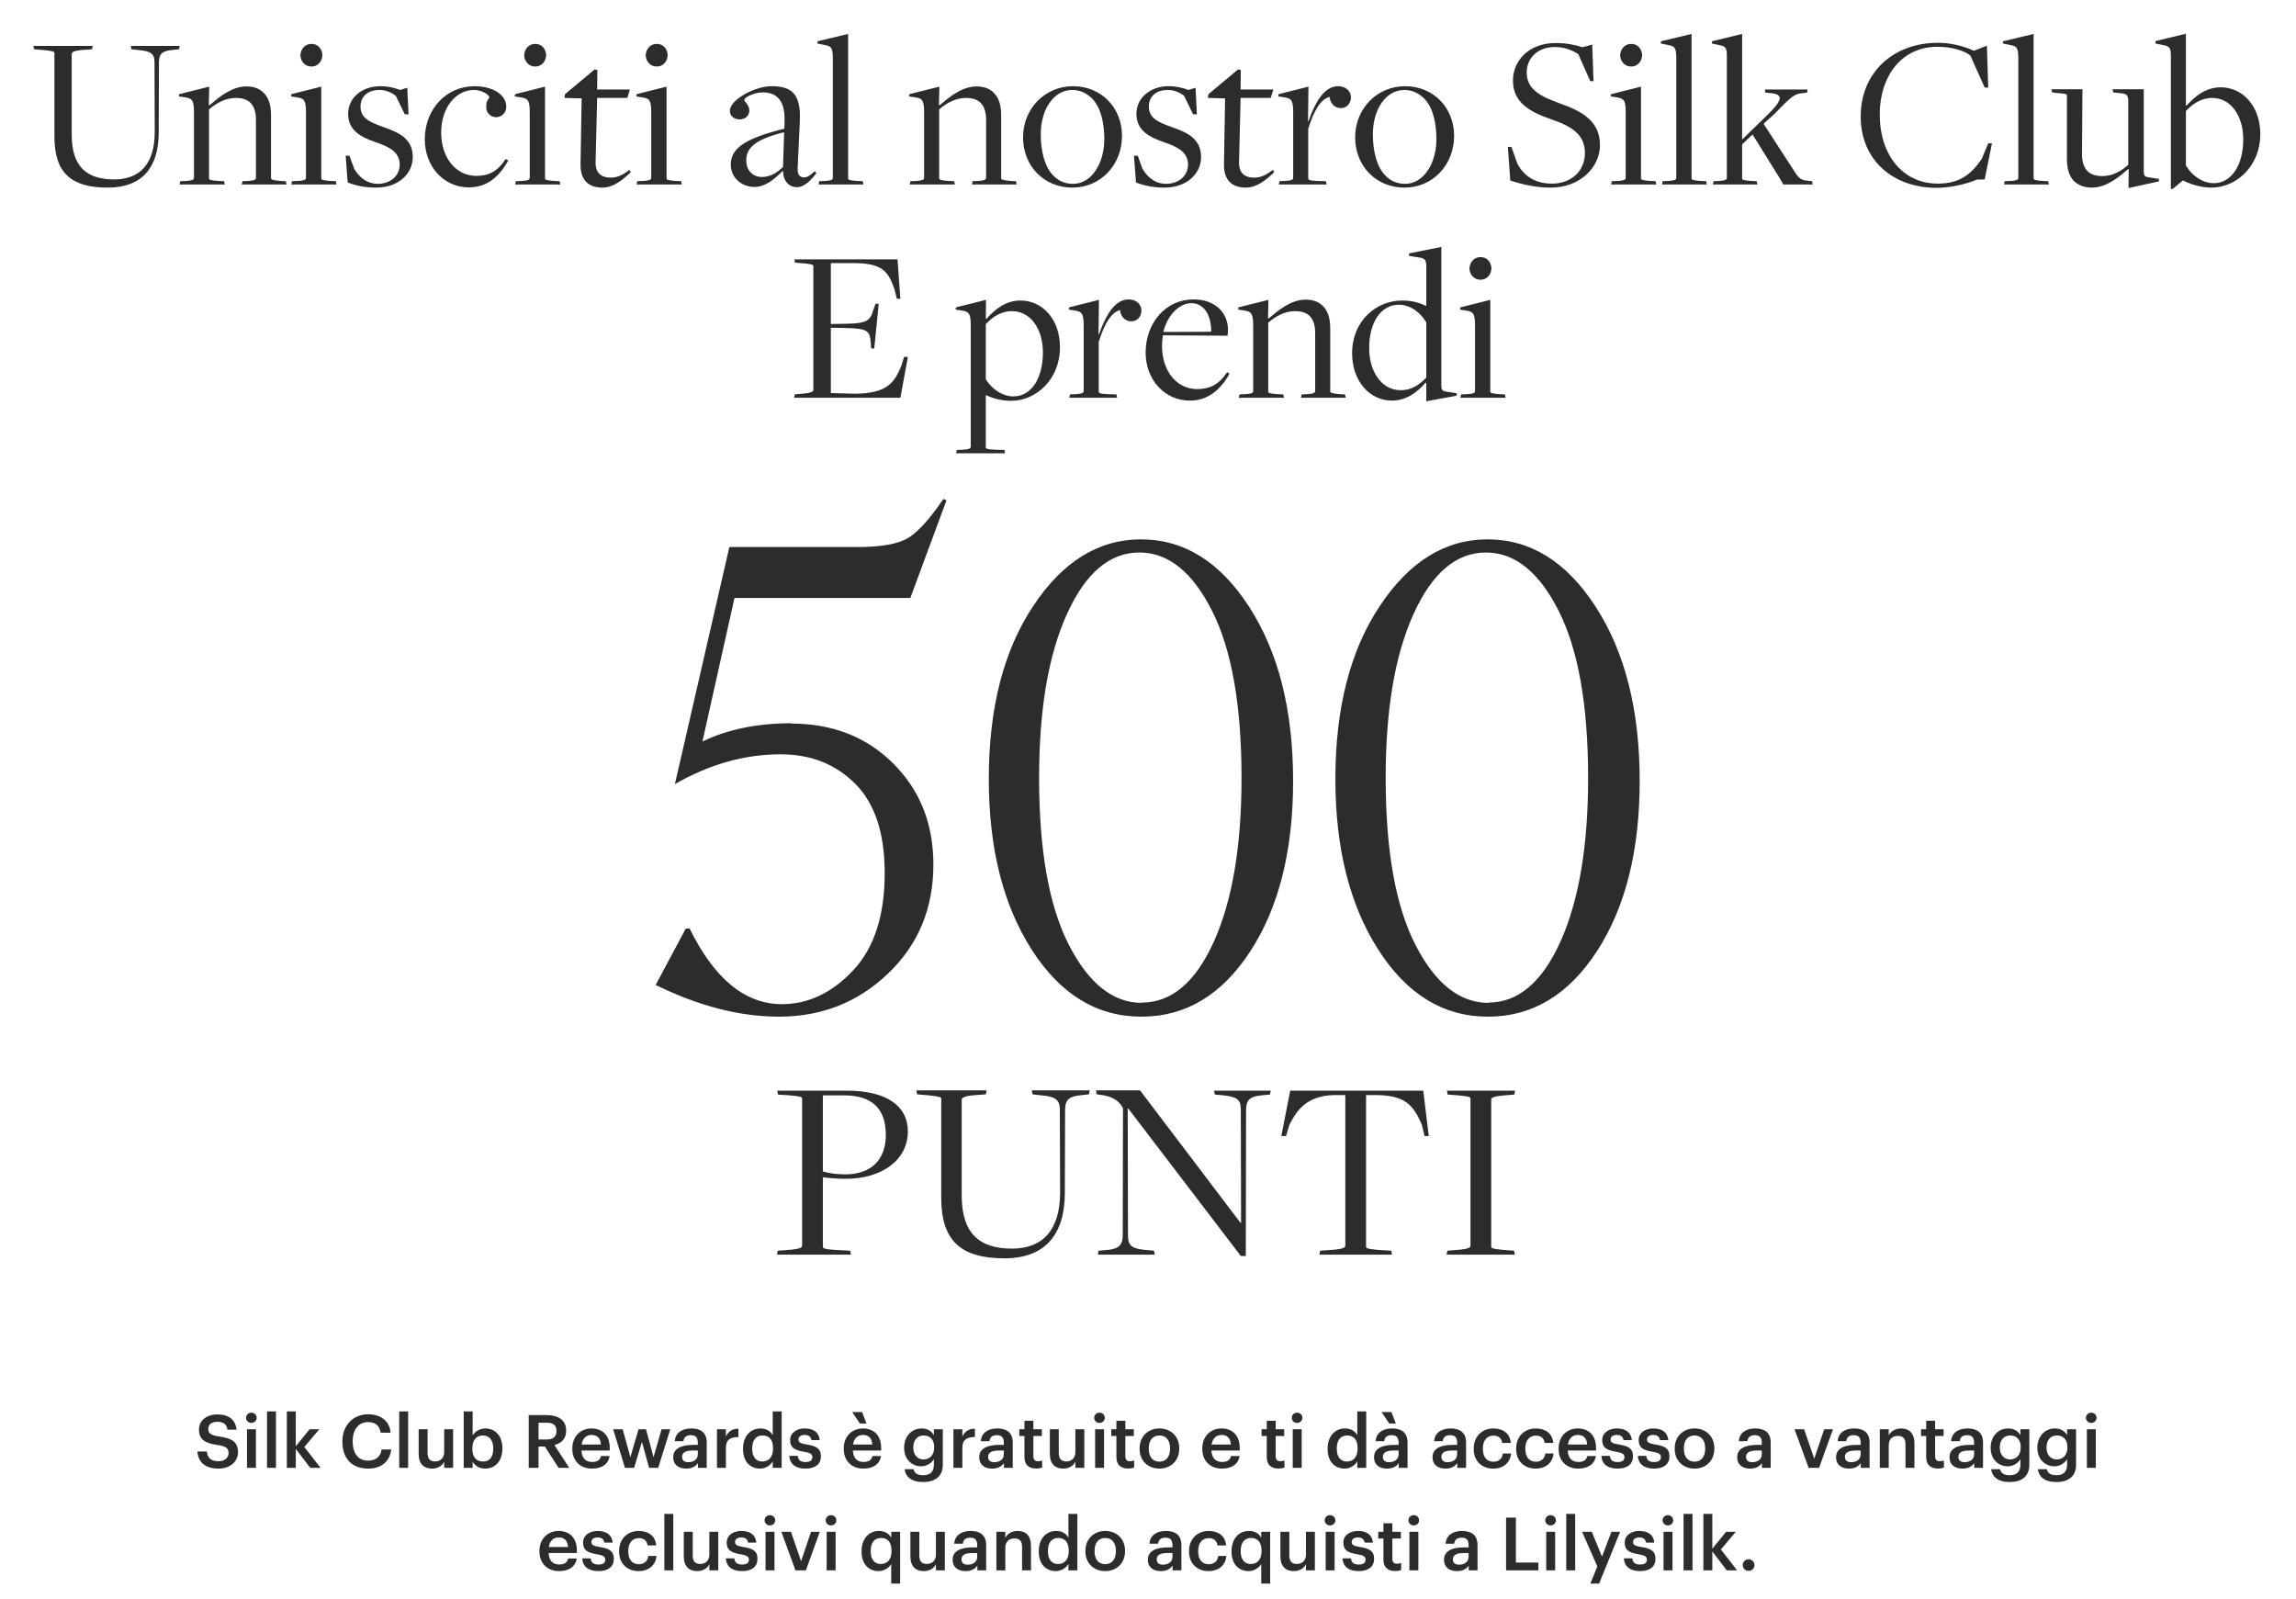
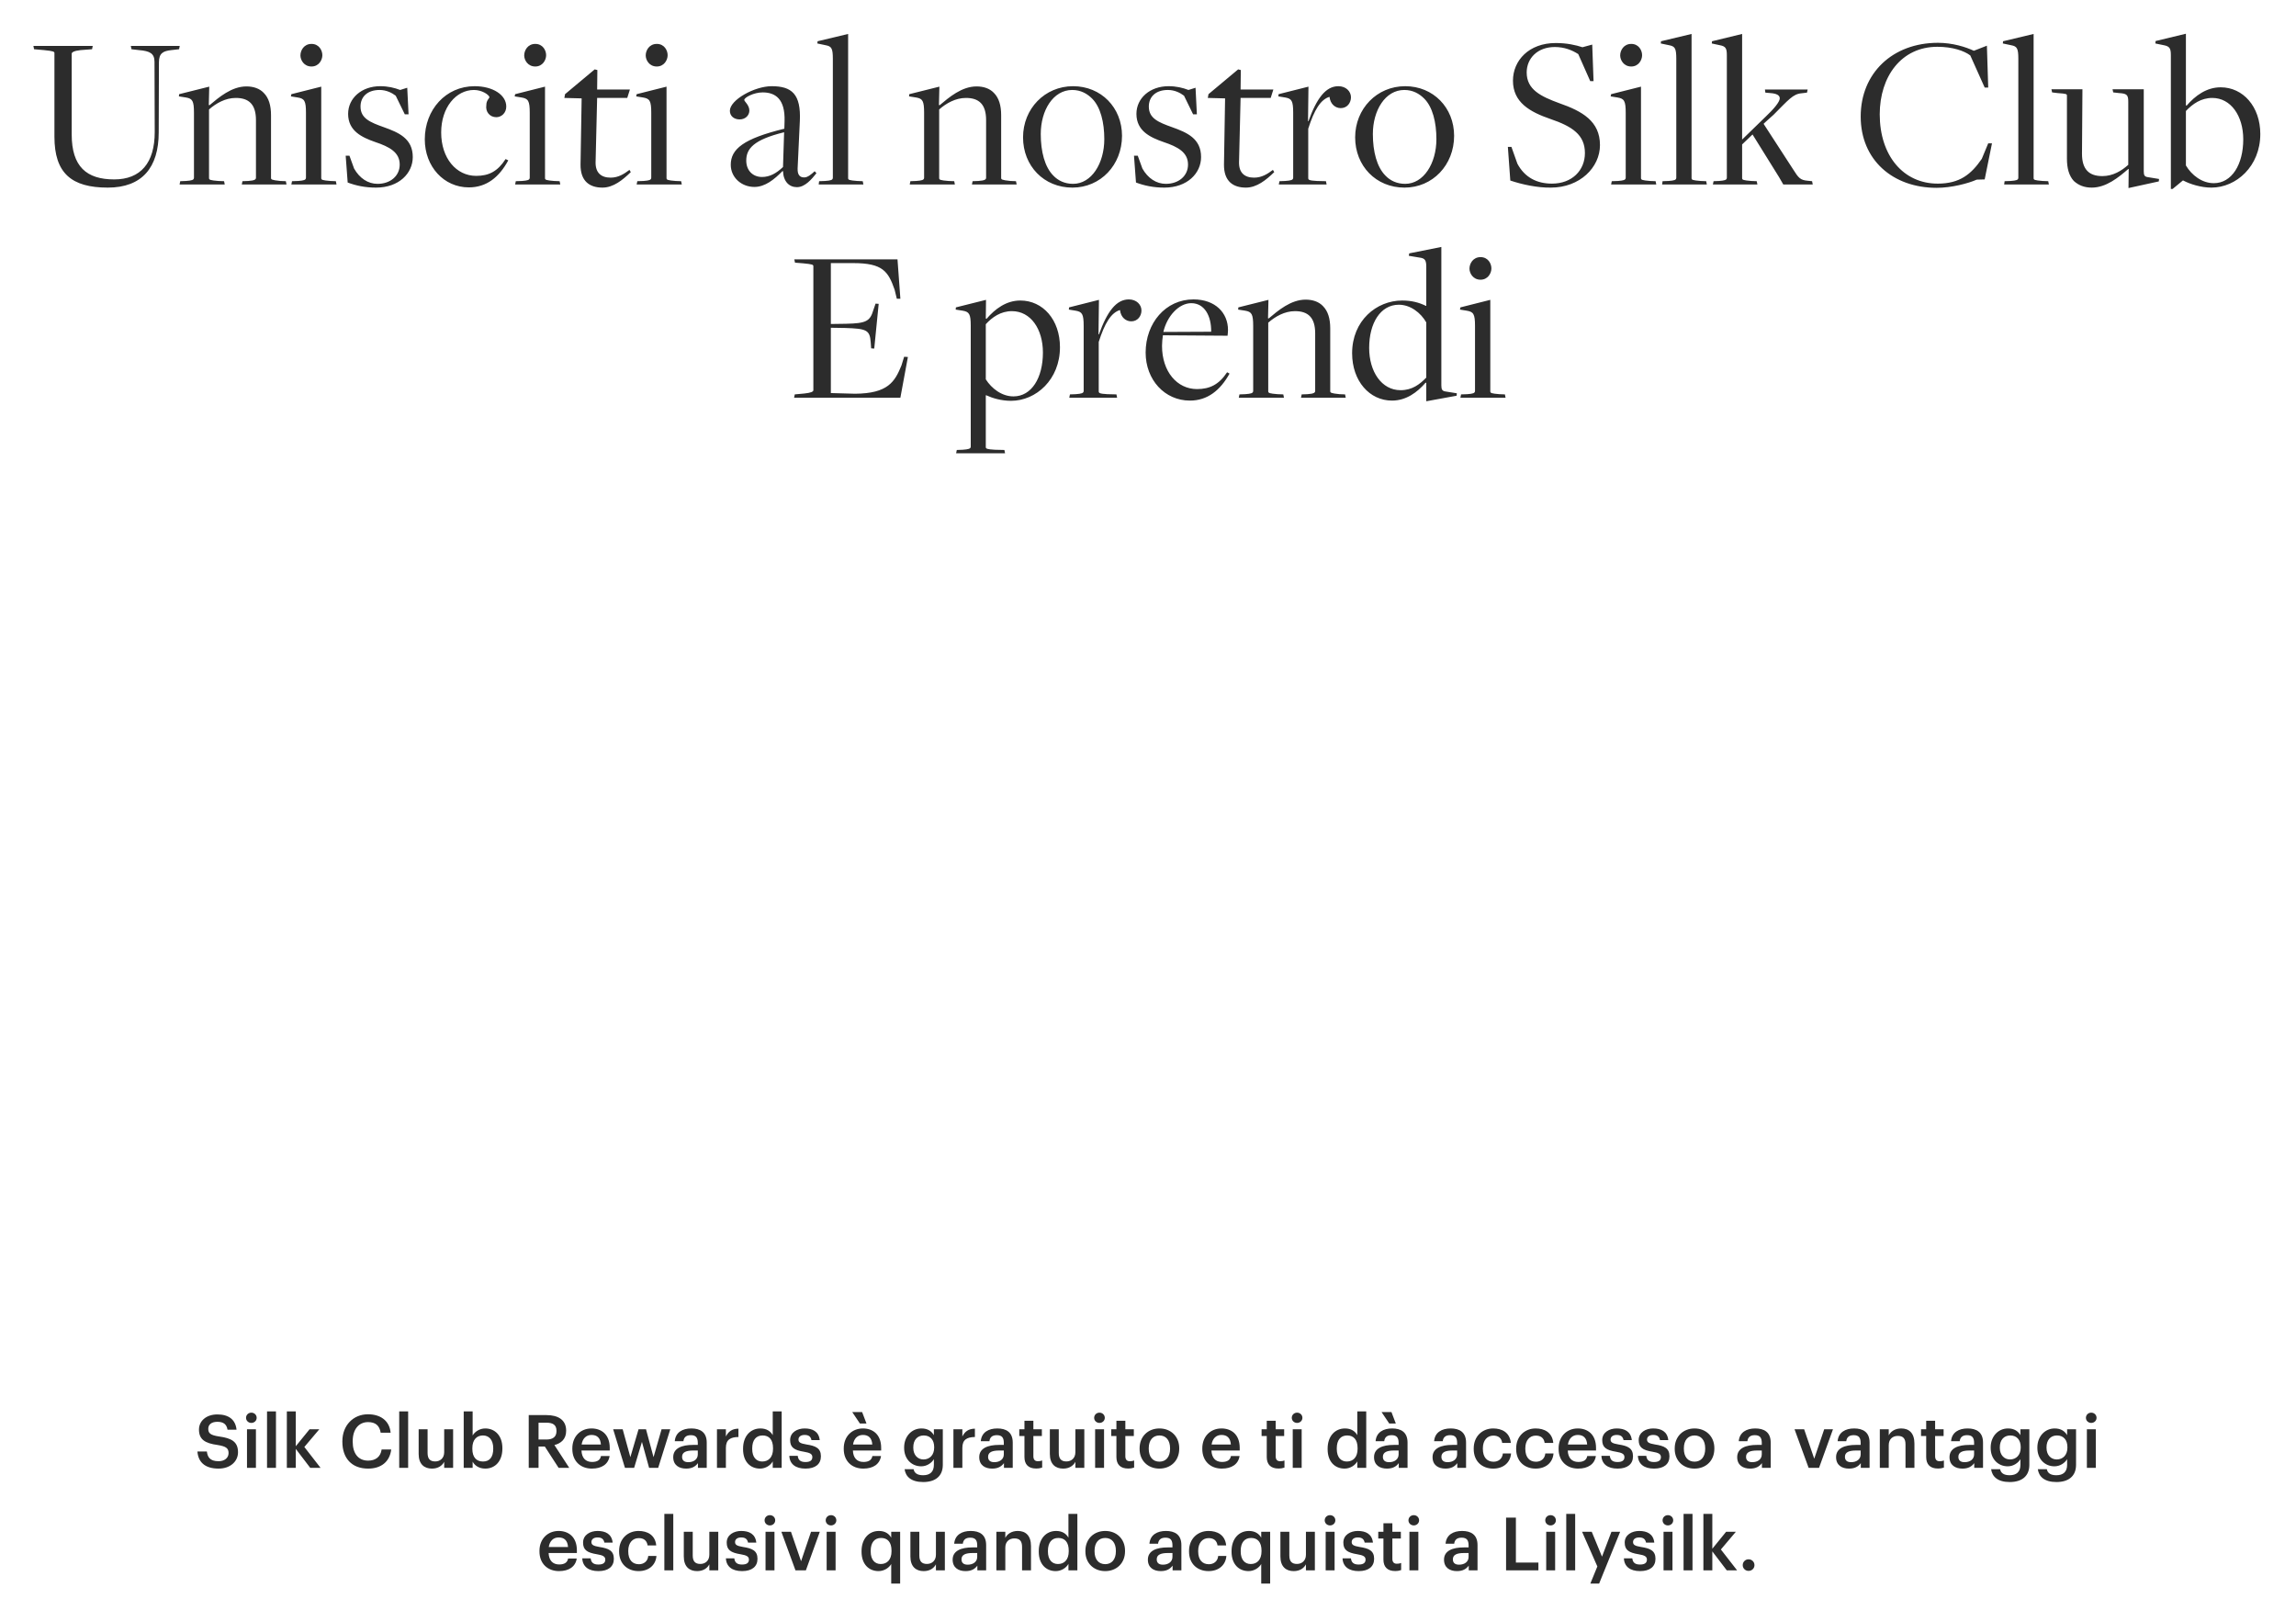
<svg xmlns="http://www.w3.org/2000/svg" width="560" height="390" viewBox="0 0 560 390" fill="none">
  <path d="M26.29 45.756C34.66 45.756 38.71 40.842 38.71 32.31L38.764 15.192C38.764 12.978 39.79 12.438 41.788 12.222L43.678 12.006L43.84 11.196H31.906L32.068 12.006L33.904 12.222C36.55 12.438 37.684 13.032 37.684 15.084C37.684 15.084 37.738 32.148 37.738 32.202C37.738 39.762 34.282 43.758 27.856 43.758C21.106 43.758 17.488 40.626 17.488 32.796V13.086C17.488 12.762 18.082 12.384 19.648 12.222L22.456 12.006L22.618 11.196H8.146L8.308 12.006L10.738 12.222C12.952 12.438 13.276 12.6 13.276 12.924V33.336C13.276 42.246 17.434 45.756 26.29 45.756ZM43.799 45H54.815L54.653 44.19L53.249 44.136C51.305 43.974 50.981 43.866 50.981 43.434V26.694C52.709 25.182 54.977 23.886 57.515 23.886C60.701 23.886 62.429 25.452 62.429 29.286V43.326C62.429 43.758 62.159 44.028 60.539 44.136L59.135 44.19L58.973 45H69.881L69.719 44.19L68.369 44.136C66.209 43.92 66.101 43.758 66.101 43.38V28.098C66.101 25.722 65.561 23.886 64.319 22.644C63.293 21.564 61.781 21.078 60.107 21.078C56.489 21.078 53.411 23.724 51.089 25.668L50.927 25.614L51.035 21.132L43.691 22.968L43.637 23.508L45.365 23.778C46.931 24.048 47.309 24.588 47.309 27.504V43.326C47.309 43.92 46.769 44.028 45.365 44.136L43.961 44.19L43.799 45ZM75.976 16.218C77.758 16.218 78.622 14.652 78.622 13.464C78.622 12.276 77.812 10.71 75.976 10.71C74.14 10.71 73.276 12.276 73.276 13.518C73.276 14.652 74.14 16.218 75.976 16.218ZM71.062 45H82.078L81.916 44.19L80.566 44.136C78.622 43.974 78.352 43.866 78.352 43.434V21.132L71.062 22.968L70.954 23.508L72.628 23.778C74.248 24.048 74.626 24.588 74.626 27.504V43.326C74.626 43.92 74.086 44.028 72.736 44.136L71.224 44.19L71.062 45ZM91.712 45.756C97.328 45.756 100.676 42.246 100.676 38.304C100.676 33.768 97.22 32.31 93.602 31.014C90.254 29.826 87.932 28.854 87.932 25.992C87.932 23.562 89.66 21.942 92.576 21.942C94.25 21.942 95.6 22.644 96.518 23.346L98.732 27.882H99.65L99.326 21.402L97.598 21.942C96.194 21.402 94.628 21.024 92.738 21.024C88.202 21.024 84.908 23.94 84.908 27.774C84.908 31.932 88.256 33.498 91.496 34.632C95.06 35.82 97.49 37.17 97.49 40.14C97.49 42.894 95.222 44.838 92.09 44.838C89.768 44.838 87.716 43.488 86.366 41.112L85.232 37.98H84.314L84.8 44.514C86.798 45.27 89.066 45.756 91.712 45.756ZM114.354 45.702C118.674 45.702 121.752 43.218 123.966 39.114L123.318 38.79C121.374 41.814 119.214 42.894 116.136 42.894C111.276 42.894 107.604 38.574 107.604 32.31C107.604 26.208 111.222 21.942 115.596 21.942C117.486 21.942 119.16 23.022 119.376 23.67C119.376 23.994 118.62 24.426 118.62 25.614C118.35 27.288 119.484 28.584 121.05 28.584C122.292 28.584 123.48 27.558 123.48 25.992C123.48 23.13 120.186 21.024 115.758 21.024C108.738 21.024 103.608 26.748 103.608 33.984C103.608 40.626 108.252 45.702 114.354 45.702ZM130.556 16.218C132.338 16.218 133.202 14.652 133.202 13.464C133.202 12.276 132.392 10.71 130.556 10.71C128.72 10.71 127.856 12.276 127.856 13.518C127.856 14.652 128.72 16.218 130.556 16.218ZM125.642 45H136.658L136.496 44.19L135.146 44.136C133.202 43.974 132.932 43.866 132.932 43.434V21.132L125.642 22.968L125.534 23.508L127.208 23.778C128.828 24.048 129.206 24.588 129.206 27.504V43.326C129.206 43.92 128.666 44.028 127.316 44.136L125.804 44.19L125.642 45ZM146.94 45.756C149.586 45.756 151.854 43.92 153.852 41.976L153.528 41.436C152.232 42.408 150.828 43.326 148.938 43.326C146.616 43.326 145.212 42.138 145.266 39.546C145.266 39.492 145.644 23.886 145.644 23.886H152.988L153.636 21.834H145.644L145.698 17.082L145.05 16.92L137.814 22.968L137.652 23.886L141.864 23.994L141.594 40.086C141.54 44.298 143.916 45.756 146.94 45.756ZM160.192 16.218C161.974 16.218 162.838 14.652 162.838 13.464C162.838 12.276 162.028 10.71 160.192 10.71C158.356 10.71 157.492 12.276 157.492 13.518C157.492 14.652 158.356 16.218 160.192 16.218ZM155.278 45H166.294L166.132 44.19L164.782 44.136C162.838 43.974 162.568 43.866 162.568 43.434V21.132L155.278 22.968L155.17 23.508L156.844 23.778C158.464 24.048 158.842 24.588 158.842 27.504V43.326C158.842 43.92 158.302 44.028 156.952 44.136L155.44 44.19L155.278 45ZM194.38 45.648C196.378 45.648 197.998 43.65 199.132 42.246L198.7 41.76C197.836 42.57 196.972 43.272 196.162 43.272C195.082 43.272 194.488 42.678 194.542 41.058L195.082 29.556C195.406 22.914 193.084 21.024 188.224 21.024C184.012 21.024 178.018 24.372 178.018 27.018C178.018 28.314 179.044 29.124 180.394 29.124C181.852 29.124 182.77 28.098 182.77 26.964C182.77 25.614 181.528 24.75 181.528 24.372C181.528 23.778 183.85 22.536 186.01 22.536C189.088 22.536 191.518 24.102 191.356 29.556L191.302 31.392C181.312 33.822 178.234 36.36 178.234 40.194C178.234 43.218 180.772 45.594 184.012 45.594C186.604 45.594 188.872 43.758 190.87 41.706L190.978 41.76C191.086 44.298 192.49 45.648 194.38 45.648ZM185.848 43.164C183.688 43.164 182.014 41.652 182.014 39.168C182.014 36.306 183.742 34.092 191.248 32.256L190.978 40.734C189.358 42.246 187.792 43.164 185.848 43.164ZM199.678 45H210.586L210.424 44.19L209.074 44.136C207.076 43.974 206.86 43.866 206.86 43.434V8.28L199.408 10.062L199.354 10.602L201.406 11.034C202.81 11.304 203.134 11.79 203.134 14.328V43.326C203.134 43.92 202.648 44.028 201.244 44.136L199.786 44.19L199.678 45ZM221.883 45H232.899L232.737 44.19L231.333 44.136C229.389 43.974 229.065 43.866 229.065 43.434V26.694C230.793 25.182 233.061 23.886 235.599 23.886C238.785 23.886 240.513 25.452 240.513 29.286V43.326C240.513 43.758 240.243 44.028 238.623 44.136L237.219 44.19L237.057 45H247.965L247.803 44.19L246.453 44.136C244.293 43.92 244.185 43.758 244.185 43.38V28.098C244.185 25.722 243.645 23.886 242.403 22.644C241.377 21.564 239.865 21.078 238.191 21.078C234.573 21.078 231.495 23.724 229.173 25.668L229.011 25.614L229.119 21.132L221.775 22.968L221.721 23.508L223.449 23.778C225.015 24.048 225.393 24.588 225.393 27.504V43.326C225.393 43.92 224.853 44.028 223.449 44.136L222.045 44.19L221.883 45ZM261.566 45.756C268.424 45.756 273.662 40.248 273.662 33.12C273.662 26.262 268.586 21.024 261.728 21.024C254.816 21.024 249.524 26.532 249.524 33.498C249.524 40.464 254.6 45.756 261.566 45.756ZM261.728 44.838C259.676 44.838 258.056 44.028 256.922 42.84C254.816 40.734 253.844 36.954 253.844 32.688C253.844 26.91 256.868 21.942 261.512 21.942C263.618 21.942 265.184 22.86 266.372 24.048C268.424 26.1 269.342 29.826 269.342 33.93C269.342 39.87 266.21 44.838 261.728 44.838ZM283.982 45.756C289.598 45.756 292.946 42.246 292.946 38.304C292.946 33.768 289.49 32.31 285.872 31.014C282.524 29.826 280.202 28.854 280.202 25.992C280.202 23.562 281.93 21.942 284.846 21.942C286.52 21.942 287.87 22.644 288.788 23.346L291.002 27.882H291.92L291.596 21.402L289.868 21.942C288.464 21.402 286.898 21.024 285.008 21.024C280.472 21.024 277.178 23.94 277.178 27.774C277.178 31.932 280.526 33.498 283.766 34.632C287.33 35.82 289.76 37.17 289.76 40.14C289.76 42.894 287.492 44.838 284.36 44.838C282.038 44.838 279.986 43.488 278.636 41.112L277.502 37.98H276.584L277.07 44.514C279.068 45.27 281.336 45.756 283.982 45.756ZM303.878 45.756C306.524 45.756 308.792 43.92 310.79 41.976L310.466 41.436C309.17 42.408 307.766 43.326 305.876 43.326C303.554 43.326 302.15 42.138 302.204 39.546C302.204 39.492 302.582 23.886 302.582 23.886H309.926L310.574 21.834H302.582L302.636 17.082L301.988 16.92L294.752 22.968L294.59 23.886L298.802 23.994L298.532 40.086C298.478 44.298 300.854 45.756 303.878 45.756ZM311.901 45H323.565L323.403 44.19L321.189 44.136C319.299 44.028 319.083 43.866 319.083 43.434V31.392C320.541 26.802 322.107 24.264 324.267 23.616C324.483 25.452 325.725 26.37 327.021 26.37C328.587 26.37 329.505 25.074 329.505 23.724C329.505 22.32 328.317 21.024 326.427 21.024C323.349 21.024 321.135 23.994 319.137 29.556H319.029L319.137 21.132L311.847 22.968L311.793 23.508L313.467 23.778C315.033 24.048 315.411 24.588 315.411 27.504V43.326C315.411 43.92 314.871 44.028 313.467 44.136L312.063 44.19L311.901 45ZM342.566 45.756C349.424 45.756 354.662 40.248 354.662 33.12C354.662 26.262 349.586 21.024 342.728 21.024C335.816 21.024 330.524 26.532 330.524 33.498C330.524 40.464 335.6 45.756 342.566 45.756ZM342.728 44.838C340.676 44.838 339.056 44.028 337.922 42.84C335.816 40.734 334.844 36.954 334.844 32.688C334.844 26.91 337.868 21.942 342.512 21.942C344.618 21.942 346.184 22.86 347.372 24.048C349.424 26.1 350.342 29.826 350.342 33.93C350.342 39.87 347.21 44.838 342.728 44.838ZM378.249 45.756C385.323 45.756 390.237 40.842 390.237 35.388C390.237 29.556 385.917 27.126 380.355 25.182C375.765 23.508 372.363 21.834 372.363 17.676C372.363 14.22 375.009 11.466 379.221 11.466C381.543 11.466 383.433 12.222 384.945 13.194L387.861 19.782H388.671L388.347 10.872L385.971 11.52C384.297 10.98 382.191 10.494 379.437 10.494C372.903 10.494 369.015 14.76 369.015 19.674C369.015 24.966 373.119 27.288 378.141 29.016C383.541 30.852 386.565 32.904 386.565 37.332C386.565 41.544 383.433 44.784 378.519 44.784C374.847 44.784 371.877 43.272 370.095 39.924L368.637 35.82H367.773L368.367 44.028C371.229 45 375.009 45.81 378.249 45.756ZM397.866 16.218C399.648 16.218 400.512 14.652 400.512 13.464C400.512 12.276 399.702 10.71 397.866 10.71C396.03 10.71 395.166 12.276 395.166 13.518C395.166 14.652 396.03 16.218 397.866 16.218ZM392.952 45H403.968L403.806 44.19L402.456 44.136C400.512 43.974 400.242 43.866 400.242 43.434V21.132L392.952 22.968L392.844 23.508L394.518 23.778C396.138 24.048 396.516 24.588 396.516 27.504V43.326C396.516 43.92 395.976 44.028 394.626 44.136L393.114 44.19L392.952 45ZM405.395 45H416.303L416.141 44.19L414.791 44.136C412.793 43.974 412.577 43.866 412.577 43.434V8.28L405.125 10.062L405.071 10.602L407.123 11.034C408.527 11.304 408.851 11.79 408.851 14.328V43.326C408.851 43.92 408.365 44.028 406.961 44.136L405.503 44.19L405.395 45ZM417.78 45H428.634L428.472 44.19L427.122 44.136C425.178 43.974 424.908 43.866 424.908 43.434V35.226L427.446 32.796L433.926 43.218L434.952 45H442.134L441.972 44.19L440.892 44.082C439.11 43.92 438.678 43.434 437.328 41.274L430.146 30.204C430.092 30.204 432.576 27.99 432.576 27.99C436.194 24.372 437.328 22.914 439.38 22.752L440.73 22.59L440.892 21.834H430.47L430.578 22.59L431.766 22.698C433.332 22.806 434.088 23.238 434.088 23.994C434.088 24.858 432.576 26.64 430.74 28.368L424.908 34.038V8.28L417.564 10.062L417.51 10.602L419.508 11.034C420.912 11.304 421.182 11.79 421.182 13.518V43.326C421.182 43.92 420.642 44.028 419.292 44.136L417.942 44.19L417.78 45ZM472.35 45.81C475.968 45.81 480.072 44.73 482.124 43.812L484.068 43.758L485.85 34.956H484.932L483.366 38.736C480.774 42.516 477.966 44.784 472.62 44.784C464.196 44.784 458.472 37.926 458.472 27.882C458.472 18.648 463.764 11.412 472.512 11.412C476.238 11.412 479.046 12.384 480.558 13.518L484.068 21.348H484.932L484.608 11.142L481.422 12.384C479.478 11.466 476.238 10.44 472.674 10.44C461.604 10.44 453.828 17.838 453.828 28.422C453.828 39.006 461.658 45.81 472.35 45.81ZM488.821 45H499.729L499.567 44.19L498.217 44.136C496.219 43.974 496.003 43.866 496.003 43.434V8.28L488.551 10.062L488.497 10.602L490.549 11.034C491.953 11.304 492.277 11.79 492.277 14.328V43.326C492.277 43.92 491.791 44.028 490.387 44.136L488.929 44.19L488.821 45ZM519.143 45.864L526.541 44.244L526.595 43.65L523.949 43.218C523.031 43.11 522.869 42.732 522.869 41.76V21.78H515.255L515.417 22.536L516.821 22.698C518.711 22.806 519.089 23.13 519.089 24.75V40.194C517.469 41.652 515.363 42.948 512.771 42.948C509.585 42.948 507.803 41.382 507.803 37.494L507.911 21.78H500.351L500.513 22.536L501.809 22.698C504.077 22.86 504.131 22.914 504.131 23.4V38.682C504.131 41.004 504.617 42.84 505.805 44.136C506.993 45.216 508.397 45.756 510.179 45.756C513.743 45.756 516.767 43.218 519.089 41.22H519.197L519.143 45.864ZM529.477 46.08H529.909L532.393 44.028H532.501C534.121 44.892 536.821 45.756 539.359 45.756C545.407 45.756 551.293 40.572 551.293 32.688C551.293 25.992 547.081 21.294 541.627 21.294C538.171 21.294 535.417 23.346 533.311 25.776L533.149 25.668V8.226L525.751 10.008L525.697 10.602L527.803 11.034C529.153 11.304 529.477 11.79 529.477 13.41V46.08ZM539.953 44.676C537.091 44.676 534.553 42.732 533.149 40.356V27.072C534.769 25.344 536.875 23.886 539.575 23.886C544.111 23.886 547.135 28.26 547.135 33.984C547.135 40.14 544.327 44.676 539.953 44.676ZM193.683 97H219.603L221.439 87.064L220.521 87.01L219.873 89.116C218.253 93.112 216.579 95.974 208.533 96.028L202.647 95.866V79.936L206.103 79.99C211.341 80.152 212.151 80.476 212.367 83.446L212.475 84.958L213.231 85.012L214.311 74.104L213.555 74.05L213.015 75.616C212.205 78.37 211.233 78.856 206.373 78.964L202.647 79.018V64.168H208.101C215.283 64.168 216.633 66.166 218.199 70.648L218.739 72.862H219.603L218.901 63.25H193.737L193.899 64.06L195.897 64.222C198.111 64.438 198.381 64.546 198.381 64.924V95.164C198.381 95.542 197.733 95.812 196.167 95.974L193.845 96.19L193.683 97ZM233.202 110.554H245.136L244.974 109.744L242.652 109.69C240.708 109.582 240.438 109.42 240.438 109.042V96.406H240.546C242.058 97.108 244.218 97.756 246.594 97.756C252.696 97.756 258.528 92.572 258.528 84.688C258.528 77.992 254.37 73.294 248.862 73.294C245.406 73.294 242.706 75.346 240.6 77.776L240.438 77.668L240.492 73.132L233.148 74.968L233.094 75.508L234.822 75.778C236.388 76.048 236.766 76.588 236.766 79.45V108.934C236.766 109.474 236.172 109.582 234.822 109.69L233.364 109.744L233.202 110.554ZM247.188 96.676C244.326 96.676 241.842 94.732 240.438 92.518V79.072C242.004 77.344 244.11 75.886 246.81 75.886C251.4 75.886 254.37 80.26 254.37 85.984C254.37 92.14 251.616 96.676 247.188 96.676ZM260.801 97H272.465L272.303 96.19L270.089 96.136C268.199 96.028 267.983 95.866 267.983 95.434V83.392C269.441 78.802 271.007 76.264 273.167 75.616C273.383 77.452 274.625 78.37 275.921 78.37C277.487 78.37 278.405 77.074 278.405 75.724C278.405 74.32 277.217 73.024 275.327 73.024C272.249 73.024 270.035 75.994 268.037 81.556H267.929L268.037 73.132L260.747 74.968L260.693 75.508L262.367 75.778C263.933 76.048 264.311 76.588 264.311 79.504V95.326C264.311 95.92 263.771 96.028 262.367 96.136L260.963 96.19L260.801 97ZM290.224 97.702C294.49 97.702 297.622 95.218 299.89 91.114L299.296 90.79C297.298 93.814 295.03 94.894 291.952 94.894C287.092 94.894 283.42 90.628 283.42 84.364C283.42 83.608 283.528 82.42 283.636 81.772L299.404 81.88C299.458 81.394 299.512 80.962 299.512 80.476C299.512 76.318 296.434 73.024 291.088 73.024C284.284 73.024 279.424 78.802 279.424 85.984C279.424 92.626 284.068 97.702 290.224 97.702ZM283.744 80.962C284.662 77.02 287.578 73.942 290.548 73.942C293.842 73.942 295.462 77.128 295.408 80.908L283.744 80.962ZM302.145 97H313.161L312.999 96.19L311.595 96.136C309.651 95.974 309.327 95.866 309.327 95.434V78.694C311.055 77.182 313.323 75.886 315.861 75.886C319.047 75.886 320.775 77.452 320.775 81.286V95.326C320.775 95.758 320.505 96.028 318.885 96.136L317.481 96.19L317.319 97H328.227L328.065 96.19L326.715 96.136C324.555 95.92 324.447 95.758 324.447 95.38V80.098C324.447 77.722 323.907 75.886 322.665 74.644C321.639 73.564 320.127 73.078 318.453 73.078C314.835 73.078 311.757 75.724 309.435 77.668L309.273 77.614L309.381 73.132L302.037 74.968L301.983 75.508L303.711 75.778C305.277 76.048 305.655 76.588 305.655 79.504V95.326C305.655 95.92 305.115 96.028 303.711 96.136L302.307 96.19L302.145 97ZM347.875 97.864L355.273 96.514L355.327 95.92L352.627 95.488C351.763 95.38 351.547 95.002 351.547 93.976V60.226L343.717 61.792L343.609 62.386L346.201 62.818C347.605 62.98 347.875 63.52 347.875 65.14V74.59H347.767C346.093 73.78 344.311 73.294 341.989 73.294C335.725 73.294 329.785 78.208 329.785 86.146C329.785 92.95 334.051 97.702 339.505 97.702C342.961 97.702 345.661 95.704 347.713 93.328L347.875 93.382V97.864ZM341.611 95.164C336.967 95.164 333.943 90.628 333.943 84.85C333.943 78.802 336.697 74.32 341.179 74.32C343.987 74.32 346.525 76.264 347.875 78.64V92.086C346.255 93.76 344.419 95.164 341.611 95.164ZM361.11 68.218C362.892 68.218 363.756 66.652 363.756 65.464C363.756 64.276 362.946 62.71 361.11 62.71C359.274 62.71 358.41 64.276 358.41 65.518C358.41 66.652 359.274 68.218 361.11 68.218ZM356.196 97H367.212L367.05 96.19L365.7 96.136C363.756 95.974 363.486 95.866 363.486 95.434V73.132L356.196 74.968L356.088 75.508L357.762 75.778C359.382 76.048 359.76 76.588 359.76 79.504V95.326C359.76 95.92 359.22 96.028 357.87 96.136L356.358 96.19L356.196 97Z" fill="#2C2C2C" />
-   <path d="M193.125 176.391L192.891 176.469C203.047 176.469 211.38 179.724 217.891 186.234C224.401 192.745 227.656 200.948 227.656 210.844C227.656 221.521 223.984 230.375 216.641 237.406C209.297 244.438 200.417 247.953 190 247.953C180.417 247.953 170.391 245.375 159.922 240.219L167.266 226.469H168.203C174.245 238.76 181.745 244.906 190.703 244.906C197.109 244.906 202.891 242.172 208.047 236.703C213.203 231.234 215.781 223.318 215.781 212.953C215.781 203.266 213.411 196.026 208.672 191.234C203.88 186.391 197.786 183.969 190.391 183.969C181.641 183.969 173.047 186.391 164.609 191.234L177.891 133.422H209.062C215.052 133.422 219.271 132.641 221.719 131.078C224.167 129.464 226.953 126.339 230.078 121.703L230.859 122.016L222.031 145.844H179.141L171.328 180.844C177.474 177.875 184.74 176.391 193.125 176.391ZM278.438 247.953H278.359C267.526 247.953 258.62 242.51 251.641 231.625C244.661 220.74 241.172 206.859 241.172 189.984C241.172 172.745 244.766 158.708 251.953 147.875C259.141 136.99 267.917 131.547 278.281 131.547C288.802 131.547 297.604 137.042 304.688 148.031C311.823 159.073 315.391 173.214 315.391 190.453C315.391 207.432 311.927 221.26 305 231.938C298.073 242.615 289.219 247.953 278.438 247.953ZM278.516 244.594V244.516C285.755 244.516 291.615 239.542 296.094 229.594C300.573 219.594 302.812 206.312 302.812 189.75C302.812 172.042 300.417 158.448 295.625 148.969C290.833 139.49 284.922 134.75 277.891 134.75C270.651 134.75 264.766 139.75 260.234 149.75C255.703 159.75 253.438 173.057 253.438 189.672C253.438 207.432 255.859 221.026 260.703 230.453C265.547 239.88 271.484 244.594 278.516 244.594ZM362.969 247.953H362.891C352.057 247.953 343.151 242.51 336.172 231.625C329.193 220.74 325.703 206.859 325.703 189.984C325.703 172.745 329.297 158.708 336.484 147.875C343.672 136.99 352.448 131.547 362.812 131.547C373.333 131.547 382.135 137.042 389.219 148.031C396.354 159.073 399.922 173.214 399.922 190.453C399.922 207.432 396.458 221.26 389.531 231.938C382.604 242.615 373.75 247.953 362.969 247.953ZM363.047 244.594V244.516C370.286 244.516 376.146 239.542 380.625 229.594C385.104 219.594 387.344 206.312 387.344 189.75C387.344 172.042 384.948 158.448 380.156 148.969C375.365 139.49 369.453 134.75 362.422 134.75C355.182 134.75 349.297 139.75 344.766 149.75C340.234 159.75 337.969 173.057 337.969 189.672C337.969 207.432 340.391 221.026 345.234 230.453C350.078 239.88 356.016 244.594 363.047 244.594Z" fill="#2C2C2C" />
-   <path d="M189.497 306H207.545L207.353 305.04L203.641 304.848C201.017 304.656 200.697 304.464 200.697 304.016V287.12C202.169 287.312 204.281 287.504 206.265 287.504C215.033 287.504 221.433 282.96 221.433 275.92C221.433 269.904 216.505 266 206.521 266H189.561L189.753 266.96L192.697 267.152C195.321 267.408 195.641 267.536 195.641 267.984V303.824C195.641 304.272 194.937 304.592 193.081 304.784L189.689 305.04L189.497 306ZM206.201 286.416C203.705 286.416 202.105 286.096 200.697 285.712V267.152H205.241C212.921 266.96 216.057 270.608 216.057 276.816C216.057 282.896 212.409 286.416 206.201 286.416ZM244.994 306.896C254.914 306.896 259.714 301.072 259.714 290.96L259.778 270.672C259.778 268.048 260.994 267.408 263.362 267.152L265.602 266.896L265.794 265.936H251.65L251.842 266.896L254.018 267.152C257.154 267.408 258.498 268.112 258.498 270.544C258.498 270.544 258.562 290.768 258.562 290.832C258.562 299.792 254.466 304.528 246.85 304.528C238.85 304.528 234.562 300.816 234.562 291.536V268.176C234.562 267.792 235.266 267.344 237.122 267.152L240.45 266.896L240.642 265.936H223.49L223.682 266.896L226.562 267.152C229.186 267.408 229.57 267.6 229.57 267.984V292.176C229.57 302.736 234.498 306.896 244.994 306.896ZM302.639 306.32H303.855L303.919 270.672C303.919 268.048 305.199 267.408 307.567 267.152L309.743 266.96L309.935 266H296.111L296.303 266.96L298.479 267.152C301.615 267.536 302.639 268.112 302.639 270.544L302.703 298.256H302.575L278.063 265.936H267.311L267.503 266.896L269.295 267.152C271.983 267.664 273.263 269.008 273.903 270.288L273.839 301.264C273.839 303.952 272.495 304.592 270.191 304.848L267.951 305.04L267.759 306H281.647L281.455 305.04L279.279 304.848C276.143 304.528 275.119 303.824 275.119 301.392L275.055 270.352H275.183L302.639 306.32ZM321.792 306H339.52L339.328 305.04L336.128 304.848C333.504 304.592 333.184 304.464 333.184 304.016V267.088H336.192C342.528 267.28 344.704 269.328 346.816 274.384L347.456 277.072H348.48L347.136 266H314.688L312.512 277.072H313.664L314.496 274.32C316.416 270.48 318.912 267.344 325.12 267.088H328.128V303.824C328.128 304.272 327.488 304.592 325.568 304.784L321.984 305.04L321.792 306ZM352.832 306H369.472L369.28 305.04L366.72 304.848C364.096 304.592 363.712 304.464 363.712 304.016V268.176C363.712 267.728 364.352 267.408 366.272 267.216L369.344 266.96L369.536 266H352.896L353.088 266.96L355.712 267.152C358.336 267.408 358.656 267.536 358.656 267.984V303.824C358.656 304.272 358.016 304.592 356.16 304.784L353.024 305.04L352.832 306Z" fill="#2C2C2C" />
  <path d="M53.318 358.18C56.162 358.18 58.052 356.434 58.052 354.202C58.052 351.628 56.486 350.764 53.462 350.35C51.23 350.026 50.798 349.504 50.798 348.46C50.798 347.47 51.554 346.768 53.012 346.768C54.488 346.768 55.262 347.344 55.496 348.694H57.692C57.44 346.228 55.784 344.968 53.012 344.968C50.33 344.968 48.53 346.552 48.53 348.658C48.53 351.07 49.988 352.006 53.066 352.42C55.154 352.762 55.748 353.212 55.748 354.4C55.748 355.588 54.74 356.38 53.318 356.38C51.14 356.38 50.618 355.3 50.456 354.004H48.152C48.332 356.434 49.808 358.18 53.318 358.18ZM60.244 358H62.422V348.586H60.244V358ZM61.306 347.038C62.026 347.038 62.602 346.498 62.602 345.796C62.602 345.076 62.026 344.536 61.306 344.536C60.586 344.536 60.01 345.076 60.01 345.796C60.01 346.498 60.586 347.038 61.306 347.038ZM65.13 358H67.308V344.23H65.13V358ZM69.963 358H72.141V353.374L75.669 358H78.189L74.229 352.906L77.883 348.586H75.507L72.141 352.726V344.23H69.963V358ZM89.787 358.18C92.847 358.18 95.043 356.614 95.421 353.518H93.081C92.829 355.336 91.569 356.236 89.787 356.236C87.411 356.236 86.025 354.526 86.025 351.628V351.484C86.025 348.604 87.501 346.84 89.769 346.84C91.623 346.84 92.577 347.722 92.847 349.432H95.277C94.989 346.408 92.703 344.932 89.751 344.932C86.169 344.932 83.505 347.632 83.505 351.502V351.646C83.505 355.606 85.755 358.18 89.787 358.18ZM97.369 358H99.547V344.23H97.369V358ZM105.351 358.18C106.881 358.18 107.871 357.442 108.339 356.524V358H110.517V348.586H108.339V354.184C108.339 355.678 107.313 356.434 106.143 356.434C104.883 356.434 104.289 355.786 104.289 354.364V348.586H102.111V354.616C102.111 357.118 103.497 358.18 105.351 358.18ZM118.356 358.18C120.786 358.18 122.532 356.344 122.532 353.32V353.176C122.532 350.134 120.714 348.388 118.356 348.388C116.97 348.388 115.8 349.198 115.278 350.098V344.23H113.1V358H115.278V356.488C115.782 357.442 116.862 358.18 118.356 358.18ZM117.816 356.452C116.232 356.452 115.206 355.462 115.206 353.356V353.212C115.206 351.124 116.286 350.098 117.798 350.098C119.22 350.098 120.3 351.124 120.3 353.212V353.356C120.3 355.372 119.418 356.452 117.816 356.452ZM128.959 358H131.353V352.798H132.883L136.249 358H138.841L135.223 352.438C136.825 352.024 138.085 350.998 138.085 348.982V348.91C138.085 346.282 136.105 345.13 133.279 345.13H128.959V358ZM131.353 351.088V346.984H133.279C134.809 346.984 135.727 347.488 135.727 348.964V349.036C135.727 350.404 134.881 351.088 133.279 351.088H131.353ZM144.363 358.18C146.775 358.18 148.377 357.1 148.683 355.12H146.577C146.415 356.038 145.731 356.56 144.417 356.56C142.797 356.56 141.897 355.552 141.825 353.77H148.719V353.14C148.719 349.774 146.613 348.388 144.273 348.388C141.591 348.388 139.593 350.332 139.593 353.248V353.392C139.593 356.362 141.591 358.18 144.363 358.18ZM141.861 352.312C142.077 350.854 142.959 349.972 144.273 349.972C145.623 349.972 146.451 350.692 146.559 352.312H141.861ZM152.432 358H154.664L156.572 351.664L158.318 358H160.532L163.484 348.586H161.36L159.398 355.39L157.562 348.586H155.744L153.746 355.39L151.874 348.586H149.552L152.432 358ZM167.351 358.18C168.791 358.18 169.619 357.658 170.231 356.848V358H172.373V351.826C172.373 349.252 170.717 348.388 168.611 348.388C166.505 348.388 164.759 349.306 164.579 351.502H166.685C166.793 350.566 167.351 350.026 168.485 350.026C169.763 350.026 170.195 350.656 170.195 351.916V352.402H169.025C166.325 352.402 164.201 353.194 164.201 355.39C164.201 357.352 165.623 358.18 167.351 358.18ZM167.873 356.614C166.793 356.614 166.361 356.092 166.361 355.3C166.361 354.148 167.423 353.77 169.079 353.77H170.195V354.706C170.195 355.912 169.205 356.614 167.873 356.614ZM174.869 358H177.047V353.104C177.047 351.106 178.199 350.494 180.107 350.476V348.442C178.523 348.46 177.641 349.162 177.047 350.35V348.586H174.869V358ZM185.376 358.18C186.762 358.18 187.968 357.352 188.472 356.416V358H190.65V344.23H188.472V350.026C187.95 349.09 186.996 348.388 185.466 348.388C183.018 348.388 181.236 350.296 181.236 353.302V353.446C181.236 356.506 183.018 358.18 185.376 358.18ZM185.916 356.452C184.512 356.452 183.468 355.462 183.468 353.392V353.248C183.468 351.214 184.404 350.098 186.006 350.098C187.59 350.098 188.544 351.124 188.544 353.194V353.338C188.544 355.444 187.428 356.452 185.916 356.452ZM196.46 358.18C198.872 358.18 200.222 357.082 200.222 355.174C200.222 353.176 198.908 352.636 196.694 352.294C195.2 352.042 194.75 351.772 194.75 351.088C194.75 350.422 195.308 349.972 196.244 349.972C197.252 349.972 197.738 350.368 197.918 351.232H199.934C199.7 349.108 198.17 348.388 196.244 348.388C194.48 348.388 192.716 349.324 192.716 351.214C192.716 352.978 193.634 353.68 196.118 354.076C197.504 354.31 198.134 354.598 198.134 355.372C198.134 356.164 197.612 356.578 196.442 356.578C195.164 356.578 194.678 356.02 194.57 355.066H192.518C192.608 357.064 194.03 358.18 196.46 358.18ZM210.562 358.18C212.974 358.18 214.576 357.1 214.882 355.12H212.776C212.614 356.038 211.93 356.56 210.616 356.56C208.996 356.56 208.096 355.552 208.024 353.77H214.918V353.14C214.918 349.774 212.812 348.388 210.472 348.388C207.79 348.388 205.792 350.332 205.792 353.248V353.392C205.792 356.362 207.79 358.18 210.562 358.18ZM208.06 352.312C208.276 350.854 209.158 349.972 210.472 349.972C211.822 349.972 212.65 350.692 212.758 352.312H208.06ZM209.734 347.182H211.336L210.274 344.392H207.862L209.734 347.182ZM225.166 361.456C228.082 361.456 229.936 360.07 229.954 357.298V348.586H227.776V350.026C227.236 349.09 226.3 348.388 224.752 348.388C222.322 348.388 220.522 350.368 220.522 353.014V353.14C220.522 355.858 222.34 357.622 224.698 357.622C226.084 357.622 227.254 356.776 227.776 355.876V357.262C227.776 358.954 226.84 359.8 225.148 359.8C223.726 359.8 223.006 359.26 222.826 358.324H220.63C220.882 360.124 222.214 361.456 225.166 361.456ZM225.238 355.948C223.834 355.948 222.754 354.868 222.754 353.122V352.978C222.754 351.268 223.69 350.098 225.31 350.098C226.876 350.098 227.848 351.16 227.848 352.942V353.068C227.848 354.868 226.75 355.948 225.238 355.948ZM232.543 358H234.721V353.104C234.721 351.106 235.873 350.494 237.781 350.476V348.442C236.197 348.46 235.315 349.162 234.721 350.35V348.586H232.543V358ZM241.988 358.18C243.428 358.18 244.256 357.658 244.868 356.848V358H247.01V351.826C247.01 349.252 245.354 348.388 243.248 348.388C241.142 348.388 239.396 349.306 239.216 351.502H241.322C241.43 350.566 241.988 350.026 243.122 350.026C244.4 350.026 244.832 350.656 244.832 351.916V352.402H243.662C240.962 352.402 238.838 353.194 238.838 355.39C238.838 357.352 240.26 358.18 241.988 358.18ZM242.51 356.614C241.43 356.614 240.998 356.092 240.998 355.3C240.998 354.148 242.06 353.77 243.716 353.77H244.832V354.706C244.832 355.912 243.842 356.614 242.51 356.614ZM252.71 358.162C253.376 358.162 253.844 358.054 254.186 357.928V356.2C253.88 356.326 253.556 356.38 253.124 356.38C252.44 356.38 252.044 356.002 252.044 355.174V350.224H254.114V348.586H252.044V346.516H249.866V348.586H248.606V350.224H249.866V355.372C249.866 357.154 250.838 358.162 252.71 358.162ZM259.3 358.18C260.83 358.18 261.82 357.442 262.288 356.524V358H264.466V348.586H262.288V354.184C262.288 355.678 261.262 356.434 260.092 356.434C258.832 356.434 258.238 355.786 258.238 354.364V348.586H256.06V354.616C256.06 357.118 257.446 358.18 259.3 358.18ZM267.103 358H269.281V348.586H267.103V358ZM268.165 347.038C268.885 347.038 269.461 346.498 269.461 345.796C269.461 345.076 268.885 344.536 268.165 344.536C267.445 344.536 266.869 345.076 266.869 345.796C266.869 346.498 267.445 347.038 268.165 347.038ZM275.14 358.162C275.806 358.162 276.274 358.054 276.616 357.928V356.2C276.31 356.326 275.986 356.38 275.554 356.38C274.87 356.38 274.474 356.002 274.474 355.174V350.224H276.544V348.586H274.474V346.516H272.296V348.586H271.036V350.224H272.296V355.372C272.296 357.154 273.268 358.162 275.14 358.162ZM282.792 356.488C281.136 356.488 280.182 355.282 280.182 353.356V353.212C280.182 351.268 281.172 350.098 282.792 350.098C284.412 350.098 285.384 351.286 285.384 353.23V353.356C285.384 355.282 284.412 356.488 282.792 356.488ZM282.774 358.18C285.546 358.18 287.616 356.272 287.616 353.338V353.194C287.616 350.314 285.546 348.388 282.792 348.388C280.02 348.388 277.95 350.332 277.95 353.248V353.392C277.95 356.254 280.002 358.18 282.774 358.18ZM298.013 358.18C300.425 358.18 302.027 357.1 302.333 355.12H300.227C300.065 356.038 299.381 356.56 298.067 356.56C296.447 356.56 295.547 355.552 295.475 353.77H302.369V353.14C302.369 349.774 300.263 348.388 297.923 348.388C295.241 348.388 293.243 350.332 293.243 353.248V353.392C293.243 356.362 295.241 358.18 298.013 358.18ZM295.511 352.312C295.727 350.854 296.609 349.972 297.923 349.972C299.273 349.972 300.101 350.692 300.209 352.312H295.511ZM311.808 358.162C312.474 358.162 312.942 358.054 313.284 357.928V356.2C312.978 356.326 312.654 356.38 312.222 356.38C311.538 356.38 311.142 356.002 311.142 355.174V350.224H313.212V348.586H311.142V346.516H308.964V348.586H307.704V350.224H308.964V355.372C308.964 357.154 309.936 358.162 311.808 358.162ZM315.302 358H317.48V348.586H315.302V358ZM316.364 347.038C317.084 347.038 317.66 346.498 317.66 345.796C317.66 345.076 317.084 344.536 316.364 344.536C315.644 344.536 315.068 345.076 315.068 345.796C315.068 346.498 315.644 347.038 316.364 347.038ZM327.952 358.18C329.338 358.18 330.544 357.352 331.048 356.416V358H333.226V344.23H331.048V350.026C330.526 349.09 329.572 348.388 328.042 348.388C325.594 348.388 323.812 350.296 323.812 353.302V353.446C323.812 356.506 325.594 358.18 327.952 358.18ZM328.492 356.452C327.088 356.452 326.044 355.462 326.044 353.392V353.248C326.044 351.214 326.98 350.098 328.582 350.098C330.166 350.098 331.12 351.124 331.12 353.194V353.338C331.12 355.444 330.004 356.452 328.492 356.452ZM338.281 358.18C339.721 358.18 340.549 357.658 341.161 356.848V358H343.303V351.826C343.303 349.252 341.647 348.388 339.541 348.388C337.435 348.388 335.689 349.306 335.509 351.502H337.615C337.723 350.566 338.281 350.026 339.415 350.026C340.693 350.026 341.125 350.656 341.125 351.916V352.402H339.955C337.255 352.402 335.131 353.194 335.131 355.39C335.131 357.352 336.553 358.18 338.281 358.18ZM338.803 356.614C337.723 356.614 337.291 356.092 337.291 355.3C337.291 354.148 338.353 353.77 340.009 353.77H341.125V354.706C341.125 355.912 340.135 356.614 338.803 356.614ZM338.839 347.182H340.441L339.379 344.392H336.967L338.839 347.182ZM352.554 358.18C353.994 358.18 354.822 357.658 355.434 356.848V358H357.576V351.826C357.576 349.252 355.92 348.388 353.814 348.388C351.708 348.388 349.962 349.306 349.782 351.502H351.888C351.996 350.566 352.554 350.026 353.688 350.026C354.966 350.026 355.398 350.656 355.398 351.916V352.402H354.228C351.528 352.402 349.404 353.194 349.404 355.39C349.404 357.352 350.826 358.18 352.554 358.18ZM353.076 356.614C351.996 356.614 351.564 356.092 351.564 355.3C351.564 354.148 352.626 353.77 354.282 353.77H355.398V354.706C355.398 355.912 354.408 356.614 353.076 356.614ZM364.194 358.18C366.75 358.18 368.388 356.65 368.55 354.49H366.552C366.426 355.822 365.436 356.506 364.284 356.506C362.682 356.506 361.674 355.426 361.674 353.374V353.23C361.674 351.286 362.736 350.134 364.23 350.134C365.382 350.134 366.21 350.656 366.39 351.916H368.496C368.244 349.324 366.282 348.388 364.194 348.388C361.566 348.388 359.442 350.278 359.442 353.266V353.41C359.442 356.416 361.494 358.18 364.194 358.18ZM374.548 358.18C377.104 358.18 378.742 356.65 378.904 354.49H376.906C376.78 355.822 375.79 356.506 374.638 356.506C373.036 356.506 372.028 355.426 372.028 353.374V353.23C372.028 351.286 373.09 350.134 374.584 350.134C375.736 350.134 376.564 350.656 376.744 351.916H378.85C378.598 349.324 376.636 348.388 374.548 348.388C371.92 348.388 369.796 350.278 369.796 353.266V353.41C369.796 356.416 371.848 358.18 374.548 358.18ZM384.919 358.18C387.331 358.18 388.933 357.1 389.239 355.12H387.133C386.971 356.038 386.287 356.56 384.973 356.56C383.353 356.56 382.453 355.552 382.381 353.77H389.275V353.14C389.275 349.774 387.169 348.388 384.829 348.388C382.147 348.388 380.149 350.332 380.149 353.248V353.392C380.149 356.362 382.147 358.18 384.919 358.18ZM382.417 352.312C382.633 350.854 383.515 349.972 384.829 349.972C386.179 349.972 387.007 350.692 387.115 352.312H382.417ZM394.531 358.18C396.943 358.18 398.293 357.082 398.293 355.174C398.293 353.176 396.979 352.636 394.765 352.294C393.271 352.042 392.821 351.772 392.821 351.088C392.821 350.422 393.379 349.972 394.315 349.972C395.323 349.972 395.809 350.368 395.989 351.232H398.005C397.771 349.108 396.241 348.388 394.315 348.388C392.551 348.388 390.787 349.324 390.787 351.214C390.787 352.978 391.705 353.68 394.189 354.076C395.575 354.31 396.205 354.598 396.205 355.372C396.205 356.164 395.683 356.578 394.513 356.578C393.235 356.578 392.749 356.02 392.641 355.066H390.589C390.679 357.064 392.101 358.18 394.531 358.18ZM403.425 358.18C405.837 358.18 407.187 357.082 407.187 355.174C407.187 353.176 405.873 352.636 403.659 352.294C402.165 352.042 401.715 351.772 401.715 351.088C401.715 350.422 402.273 349.972 403.209 349.972C404.217 349.972 404.703 350.368 404.883 351.232H406.899C406.665 349.108 405.135 348.388 403.209 348.388C401.445 348.388 399.681 349.324 399.681 351.214C399.681 352.978 400.599 353.68 403.083 354.076C404.469 354.31 405.099 354.598 405.099 355.372C405.099 356.164 404.577 356.578 403.407 356.578C402.129 356.578 401.643 356.02 401.535 355.066H399.483C399.573 357.064 400.995 358.18 403.425 358.18ZM413.31 356.488C411.654 356.488 410.7 355.282 410.7 353.356V353.212C410.7 351.268 411.69 350.098 413.31 350.098C414.93 350.098 415.902 351.286 415.902 353.23V353.356C415.902 355.282 414.93 356.488 413.31 356.488ZM413.292 358.18C416.064 358.18 418.134 356.272 418.134 353.338V353.194C418.134 350.314 416.064 348.388 413.31 348.388C410.538 348.388 408.468 350.332 408.468 353.248V353.392C408.468 356.254 410.52 358.18 413.292 358.18ZM426.857 358.18C428.297 358.18 429.125 357.658 429.737 356.848V358H431.879V351.826C431.879 349.252 430.223 348.388 428.117 348.388C426.011 348.388 424.265 349.306 424.085 351.502H426.191C426.299 350.566 426.857 350.026 427.991 350.026C429.269 350.026 429.701 350.656 429.701 351.916V352.402H428.531C425.831 352.402 423.707 353.194 423.707 355.39C423.707 357.352 425.129 358.18 426.857 358.18ZM427.379 356.614C426.299 356.614 425.867 356.092 425.867 355.3C425.867 354.148 426.929 353.77 428.585 353.77H429.701V354.706C429.701 355.912 428.711 356.614 427.379 356.614ZM441.13 358H443.668L447.07 348.586H444.928L442.498 355.768L440.032 348.586H437.692L441.13 358ZM450.974 358.18C452.414 358.18 453.242 357.658 453.854 356.848V358H455.996V351.826C455.996 349.252 454.34 348.388 452.234 348.388C450.128 348.388 448.382 349.306 448.202 351.502H450.308C450.416 350.566 450.974 350.026 452.108 350.026C453.386 350.026 453.818 350.656 453.818 351.916V352.402H452.648C449.948 352.402 447.824 353.194 447.824 355.39C447.824 357.352 449.246 358.18 450.974 358.18ZM451.496 356.614C450.416 356.614 449.984 356.092 449.984 355.3C449.984 354.148 451.046 353.77 452.702 353.77H453.818V354.706C453.818 355.912 452.828 356.614 451.496 356.614ZM458.492 358H460.67V352.456C460.67 350.962 461.66 350.206 462.884 350.206C464.18 350.206 464.756 350.854 464.756 352.276V358H466.934V352.078C466.934 349.486 465.602 348.388 463.712 348.388C462.164 348.388 461.12 349.162 460.67 350.08V348.586H458.492V358ZM472.647 358.162C473.313 358.162 473.781 358.054 474.123 357.928V356.2C473.817 356.326 473.493 356.38 473.061 356.38C472.377 356.38 471.981 356.002 471.981 355.174V350.224H474.051V348.586H471.981V346.516H469.803V348.586H468.543V350.224H469.803V355.372C469.803 357.154 470.775 358.162 472.647 358.162ZM478.642 358.18C480.082 358.18 480.91 357.658 481.522 356.848V358H483.664V351.826C483.664 349.252 482.008 348.388 479.902 348.388C477.796 348.388 476.05 349.306 475.87 351.502H477.976C478.084 350.566 478.642 350.026 479.776 350.026C481.054 350.026 481.486 350.656 481.486 351.916V352.402H480.316C477.616 352.402 475.492 353.194 475.492 355.39C475.492 357.352 476.914 358.18 478.642 358.18ZM479.164 356.614C478.084 356.614 477.652 356.092 477.652 355.3C477.652 354.148 478.714 353.77 480.37 353.77H481.486V354.706C481.486 355.912 480.496 356.614 479.164 356.614ZM490.174 361.456C493.09 361.456 494.944 360.07 494.962 357.298V348.586H492.784V350.026C492.244 349.09 491.308 348.388 489.76 348.388C487.33 348.388 485.53 350.368 485.53 353.014V353.14C485.53 355.858 487.348 357.622 489.706 357.622C491.092 357.622 492.262 356.776 492.784 355.876V357.262C492.784 358.954 491.848 359.8 490.156 359.8C488.734 359.8 488.014 359.26 487.834 358.324H485.638C485.89 360.124 487.222 361.456 490.174 361.456ZM490.246 355.948C488.842 355.948 487.762 354.868 487.762 353.122V352.978C487.762 351.268 488.698 350.098 490.318 350.098C491.884 350.098 492.856 351.16 492.856 352.942V353.068C492.856 354.868 491.758 355.948 490.246 355.948ZM501.565 361.456C504.481 361.456 506.335 360.07 506.353 357.298V348.586H504.175V350.026C503.635 349.09 502.699 348.388 501.151 348.388C498.721 348.388 496.921 350.368 496.921 353.014V353.14C496.921 355.858 498.739 357.622 501.097 357.622C502.483 357.622 503.653 356.776 504.175 355.876V357.262C504.175 358.954 503.239 359.8 501.547 359.8C500.125 359.8 499.405 359.26 499.225 358.324H497.029C497.281 360.124 498.613 361.456 501.565 361.456ZM501.637 355.948C500.233 355.948 499.153 354.868 499.153 353.122V352.978C499.153 351.268 500.089 350.098 501.709 350.098C503.275 350.098 504.247 351.16 504.247 352.942V353.068C504.247 354.868 503.149 355.948 501.637 355.948ZM508.996 358H511.174V348.586H508.996V358ZM510.058 347.038C510.778 347.038 511.354 346.498 511.354 345.796C511.354 345.076 510.778 344.536 510.058 344.536C509.338 344.536 508.762 345.076 508.762 345.796C508.762 346.498 509.338 347.038 510.058 347.038ZM136.347 383.18C138.759 383.18 140.361 382.1 140.667 380.12H138.561C138.399 381.038 137.715 381.56 136.401 381.56C134.781 381.56 133.881 380.552 133.809 378.77H140.703V378.14C140.703 374.774 138.597 373.388 136.257 373.388C133.575 373.388 131.577 375.332 131.577 378.248V378.392C131.577 381.362 133.575 383.18 136.347 383.18ZM133.845 377.312C134.061 375.854 134.943 374.972 136.257 374.972C137.607 374.972 138.435 375.692 138.543 377.312H133.845ZM145.958 383.18C148.37 383.18 149.72 382.082 149.72 380.174C149.72 378.176 148.406 377.636 146.192 377.294C144.698 377.042 144.248 376.772 144.248 376.088C144.248 375.422 144.806 374.972 145.742 374.972C146.75 374.972 147.236 375.368 147.416 376.232H149.432C149.198 374.108 147.668 373.388 145.742 373.388C143.978 373.388 142.214 374.324 142.214 376.214C142.214 377.978 143.132 378.68 145.616 379.076C147.002 379.31 147.632 379.598 147.632 380.372C147.632 381.164 147.11 381.578 145.94 381.578C144.662 381.578 144.176 381.02 144.068 380.066H142.016C142.106 382.064 143.528 383.18 145.958 383.18ZM155.753 383.18C158.309 383.18 159.947 381.65 160.109 379.49H158.111C157.985 380.822 156.995 381.506 155.843 381.506C154.241 381.506 153.233 380.426 153.233 378.374V378.23C153.233 376.286 154.295 375.134 155.789 375.134C156.941 375.134 157.769 375.656 157.949 376.916H160.055C159.803 374.324 157.841 373.388 155.753 373.388C153.125 373.388 151.001 375.278 151.001 378.266V378.41C151.001 381.416 153.053 383.18 155.753 383.18ZM162.038 383H164.216V369.23H162.038V383ZM170.021 383.18C171.551 383.18 172.541 382.442 173.009 381.524V383H175.187V373.586H173.009V379.184C173.009 380.678 171.983 381.434 170.813 381.434C169.553 381.434 168.959 380.786 168.959 379.364V373.586H166.781V379.616C166.781 382.118 168.167 383.18 170.021 383.18ZM180.992 383.18C183.404 383.18 184.754 382.082 184.754 380.174C184.754 378.176 183.44 377.636 181.226 377.294C179.732 377.042 179.282 376.772 179.282 376.088C179.282 375.422 179.84 374.972 180.776 374.972C181.784 374.972 182.27 375.368 182.45 376.232H184.466C184.232 374.108 182.702 373.388 180.776 373.388C179.012 373.388 177.248 374.324 177.248 376.214C177.248 377.978 178.166 378.68 180.65 379.076C182.036 379.31 182.666 379.598 182.666 380.372C182.666 381.164 182.144 381.578 180.974 381.578C179.696 381.578 179.21 381.02 179.102 380.066H177.05C177.14 382.064 178.562 383.18 180.992 383.18ZM186.718 383H188.896V373.586H186.718V383ZM187.78 372.038C188.5 372.038 189.076 371.498 189.076 370.796C189.076 370.076 188.5 369.536 187.78 369.536C187.06 369.536 186.484 370.076 186.484 370.796C186.484 371.498 187.06 372.038 187.78 372.038ZM194.017 383H196.555L199.957 373.586H197.815L195.385 380.768L192.919 373.586H190.579L194.017 383ZM201.624 383H203.802V373.586H201.624V383ZM202.686 372.038C203.406 372.038 203.982 371.498 203.982 370.796C203.982 370.076 203.406 369.536 202.686 369.536C201.966 369.536 201.39 370.076 201.39 370.796C201.39 371.498 201.966 372.038 202.686 372.038ZM217.37 386.222H219.548V373.586H217.37V375.026C216.848 374.09 215.894 373.388 214.364 373.388C211.916 373.388 210.134 375.296 210.134 378.302V378.446C210.134 381.506 211.916 383.18 214.274 383.18C215.66 383.18 216.866 382.352 217.37 381.452V386.222ZM214.814 381.452C213.41 381.452 212.366 380.462 212.366 378.392V378.248C212.366 376.214 213.302 375.098 214.904 375.098C216.488 375.098 217.442 376.124 217.442 378.194V378.338C217.442 380.444 216.326 381.452 214.814 381.452ZM225.287 383.18C226.817 383.18 227.807 382.442 228.275 381.524V383H230.453V373.586H228.275V379.184C228.275 380.678 227.249 381.434 226.079 381.434C224.819 381.434 224.225 380.786 224.225 379.364V373.586H222.047V379.616C222.047 382.118 223.433 383.18 225.287 383.18ZM235.501 383.18C236.941 383.18 237.769 382.658 238.381 381.848V383H240.523V376.826C240.523 374.252 238.867 373.388 236.761 373.388C234.655 373.388 232.909 374.306 232.729 376.502H234.835C234.943 375.566 235.501 375.026 236.635 375.026C237.913 375.026 238.345 375.656 238.345 376.916V377.402H237.175C234.475 377.402 232.351 378.194 232.351 380.39C232.351 382.352 233.773 383.18 235.501 383.18ZM236.023 381.614C234.943 381.614 234.511 381.092 234.511 380.3C234.511 379.148 235.573 378.77 237.229 378.77H238.345V379.706C238.345 380.912 237.355 381.614 236.023 381.614ZM243.02 383H245.198V377.456C245.198 375.962 246.188 375.206 247.412 375.206C248.708 375.206 249.284 375.854 249.284 377.276V383H251.462V377.078C251.462 374.486 250.13 373.388 248.24 373.388C246.692 373.388 245.648 374.162 245.198 375.08V373.586H243.02V383ZM257.499 383.18C258.885 383.18 260.091 382.352 260.595 381.416V383H262.773V369.23H260.595V375.026C260.073 374.09 259.119 373.388 257.589 373.388C255.141 373.388 253.359 375.296 253.359 378.302V378.446C253.359 381.506 255.141 383.18 257.499 383.18ZM258.039 381.452C256.635 381.452 255.591 380.462 255.591 378.392V378.248C255.591 376.214 256.527 375.098 258.129 375.098C259.713 375.098 260.667 376.124 260.667 378.194V378.338C260.667 380.444 259.551 381.452 258.039 381.452ZM269.573 381.488C267.917 381.488 266.963 380.282 266.963 378.356V378.212C266.963 376.268 267.953 375.098 269.573 375.098C271.193 375.098 272.165 376.286 272.165 378.23V378.356C272.165 380.282 271.193 381.488 269.573 381.488ZM269.555 383.18C272.327 383.18 274.397 381.272 274.397 378.338V378.194C274.397 375.314 272.327 373.388 269.573 373.388C266.801 373.388 264.731 375.332 264.731 378.248V378.392C264.731 381.254 266.783 383.18 269.555 383.18ZM283.12 383.18C284.56 383.18 285.388 382.658 286 381.848V383H288.142V376.826C288.142 374.252 286.486 373.388 284.38 373.388C282.274 373.388 280.528 374.306 280.348 376.502H282.454C282.562 375.566 283.12 375.026 284.254 375.026C285.532 375.026 285.964 375.656 285.964 376.916V377.402H284.794C282.094 377.402 279.97 378.194 279.97 380.39C279.97 382.352 281.392 383.18 283.12 383.18ZM283.642 381.614C282.562 381.614 282.13 381.092 282.13 380.3C282.13 379.148 283.192 378.77 284.848 378.77H285.964V379.706C285.964 380.912 284.974 381.614 283.642 381.614ZM294.761 383.18C297.317 383.18 298.955 381.65 299.117 379.49H297.119C296.993 380.822 296.003 381.506 294.851 381.506C293.249 381.506 292.241 380.426 292.241 378.374V378.23C292.241 376.286 293.303 375.134 294.797 375.134C295.949 375.134 296.777 375.656 296.957 376.916H299.063C298.811 374.324 296.849 373.388 294.761 373.388C292.133 373.388 290.009 375.278 290.009 378.266V378.41C290.009 381.416 292.061 383.18 294.761 383.18ZM307.616 386.222H309.794V373.586H307.616V375.026C307.094 374.09 306.14 373.388 304.61 373.388C302.162 373.388 300.38 375.296 300.38 378.302V378.446C300.38 381.506 302.162 383.18 304.52 383.18C305.906 383.18 307.112 382.352 307.616 381.452V386.222ZM305.06 381.452C303.656 381.452 302.612 380.462 302.612 378.392V378.248C302.612 376.214 303.548 375.098 305.15 375.098C306.734 375.098 307.688 376.124 307.688 378.194V378.338C307.688 380.444 306.572 381.452 305.06 381.452ZM315.533 383.18C317.063 383.18 318.053 382.442 318.521 381.524V383H320.699V373.586H318.521V379.184C318.521 380.678 317.495 381.434 316.325 381.434C315.065 381.434 314.471 380.786 314.471 379.364V373.586H312.293V379.616C312.293 382.118 313.679 383.18 315.533 383.18ZM323.335 383H325.513V373.586H323.335V383ZM324.397 372.038C325.117 372.038 325.693 371.498 325.693 370.796C325.693 370.076 325.117 369.536 324.397 369.536C323.677 369.536 323.101 370.076 323.101 370.796C323.101 371.498 323.677 372.038 324.397 372.038ZM331.39 383.18C333.802 383.18 335.152 382.082 335.152 380.174C335.152 378.176 333.838 377.636 331.624 377.294C330.13 377.042 329.68 376.772 329.68 376.088C329.68 375.422 330.238 374.972 331.174 374.972C332.182 374.972 332.668 375.368 332.848 376.232H334.864C334.63 374.108 333.1 373.388 331.174 373.388C329.41 373.388 327.646 374.324 327.646 376.214C327.646 377.978 328.564 378.68 331.048 379.076C332.434 379.31 333.064 379.598 333.064 380.372C333.064 381.164 332.542 381.578 331.372 381.578C330.094 381.578 329.608 381.02 329.5 380.066H327.448C327.538 382.064 328.96 383.18 331.39 383.18ZM340.267 383.162C340.933 383.162 341.401 383.054 341.743 382.928V381.2C341.437 381.326 341.113 381.38 340.681 381.38C339.997 381.38 339.601 381.002 339.601 380.174V375.224H341.671V373.586H339.601V371.516H337.423V373.586H336.163V375.224H337.423V380.372C337.423 382.154 338.395 383.162 340.267 383.162ZM343.761 383H345.939V373.586H343.761V383ZM344.823 372.038C345.543 372.038 346.119 371.498 346.119 370.796C346.119 370.076 345.543 369.536 344.823 369.536C344.103 369.536 343.527 370.076 343.527 370.796C343.527 371.498 344.103 372.038 344.823 372.038ZM355.349 383.18C356.789 383.18 357.617 382.658 358.229 381.848V383H360.371V376.826C360.371 374.252 358.715 373.388 356.609 373.388C354.503 373.388 352.757 374.306 352.577 376.502H354.683C354.791 375.566 355.349 375.026 356.483 375.026C357.761 375.026 358.193 375.656 358.193 376.916V377.402H357.023C354.323 377.402 352.199 378.194 352.199 380.39C352.199 382.352 353.621 383.18 355.349 383.18ZM355.871 381.614C354.791 381.614 354.359 381.092 354.359 380.3C354.359 379.148 355.421 378.77 357.077 378.77H358.193V379.706C358.193 380.912 357.203 381.614 355.871 381.614ZM367.336 383H375.22V381.092H369.73V370.13H367.336V383ZM377.124 383H379.302V373.586H377.124V383ZM378.186 372.038C378.906 372.038 379.482 371.498 379.482 370.796C379.482 370.076 378.906 369.536 378.186 369.536C377.466 369.536 376.89 370.076 376.89 370.796C376.89 371.498 377.466 372.038 378.186 372.038ZM382.011 383H384.189V369.23H382.011V383ZM387.888 386.222H390.03L395.16 373.586H393.036L390.732 379.652L388.23 373.586H385.872L389.598 382.046L387.888 386.222ZM400.015 383.18C402.427 383.18 403.777 382.082 403.777 380.174C403.777 378.176 402.463 377.636 400.249 377.294C398.755 377.042 398.305 376.772 398.305 376.088C398.305 375.422 398.863 374.972 399.799 374.972C400.807 374.972 401.293 375.368 401.473 376.232H403.489C403.255 374.108 401.725 373.388 399.799 373.388C398.035 373.388 396.271 374.324 396.271 376.214C396.271 377.978 397.189 378.68 399.673 379.076C401.059 379.31 401.689 379.598 401.689 380.372C401.689 381.164 401.167 381.578 399.997 381.578C398.719 381.578 398.233 381.02 398.125 380.066H396.073C396.163 382.064 397.585 383.18 400.015 383.18ZM405.742 383H407.92V373.586H405.742V383ZM406.804 372.038C407.524 372.038 408.1 371.498 408.1 370.796C408.1 370.076 407.524 369.536 406.804 369.536C406.084 369.536 405.508 370.076 405.508 370.796C405.508 371.498 406.084 372.038 406.804 372.038ZM410.628 383H412.806V369.23H410.628V383ZM415.461 383H417.639V378.374L421.167 383H423.687L419.727 377.906L423.381 373.586H421.005L417.639 377.726V369.23H415.461V383ZM426.478 383.126C427.288 383.126 427.918 382.514 427.918 381.722C427.918 380.93 427.288 380.3 426.478 380.3C425.686 380.3 425.056 380.93 425.056 381.722C425.056 382.514 425.686 383.126 426.478 383.126Z" fill="#2C2C2C" />
</svg>